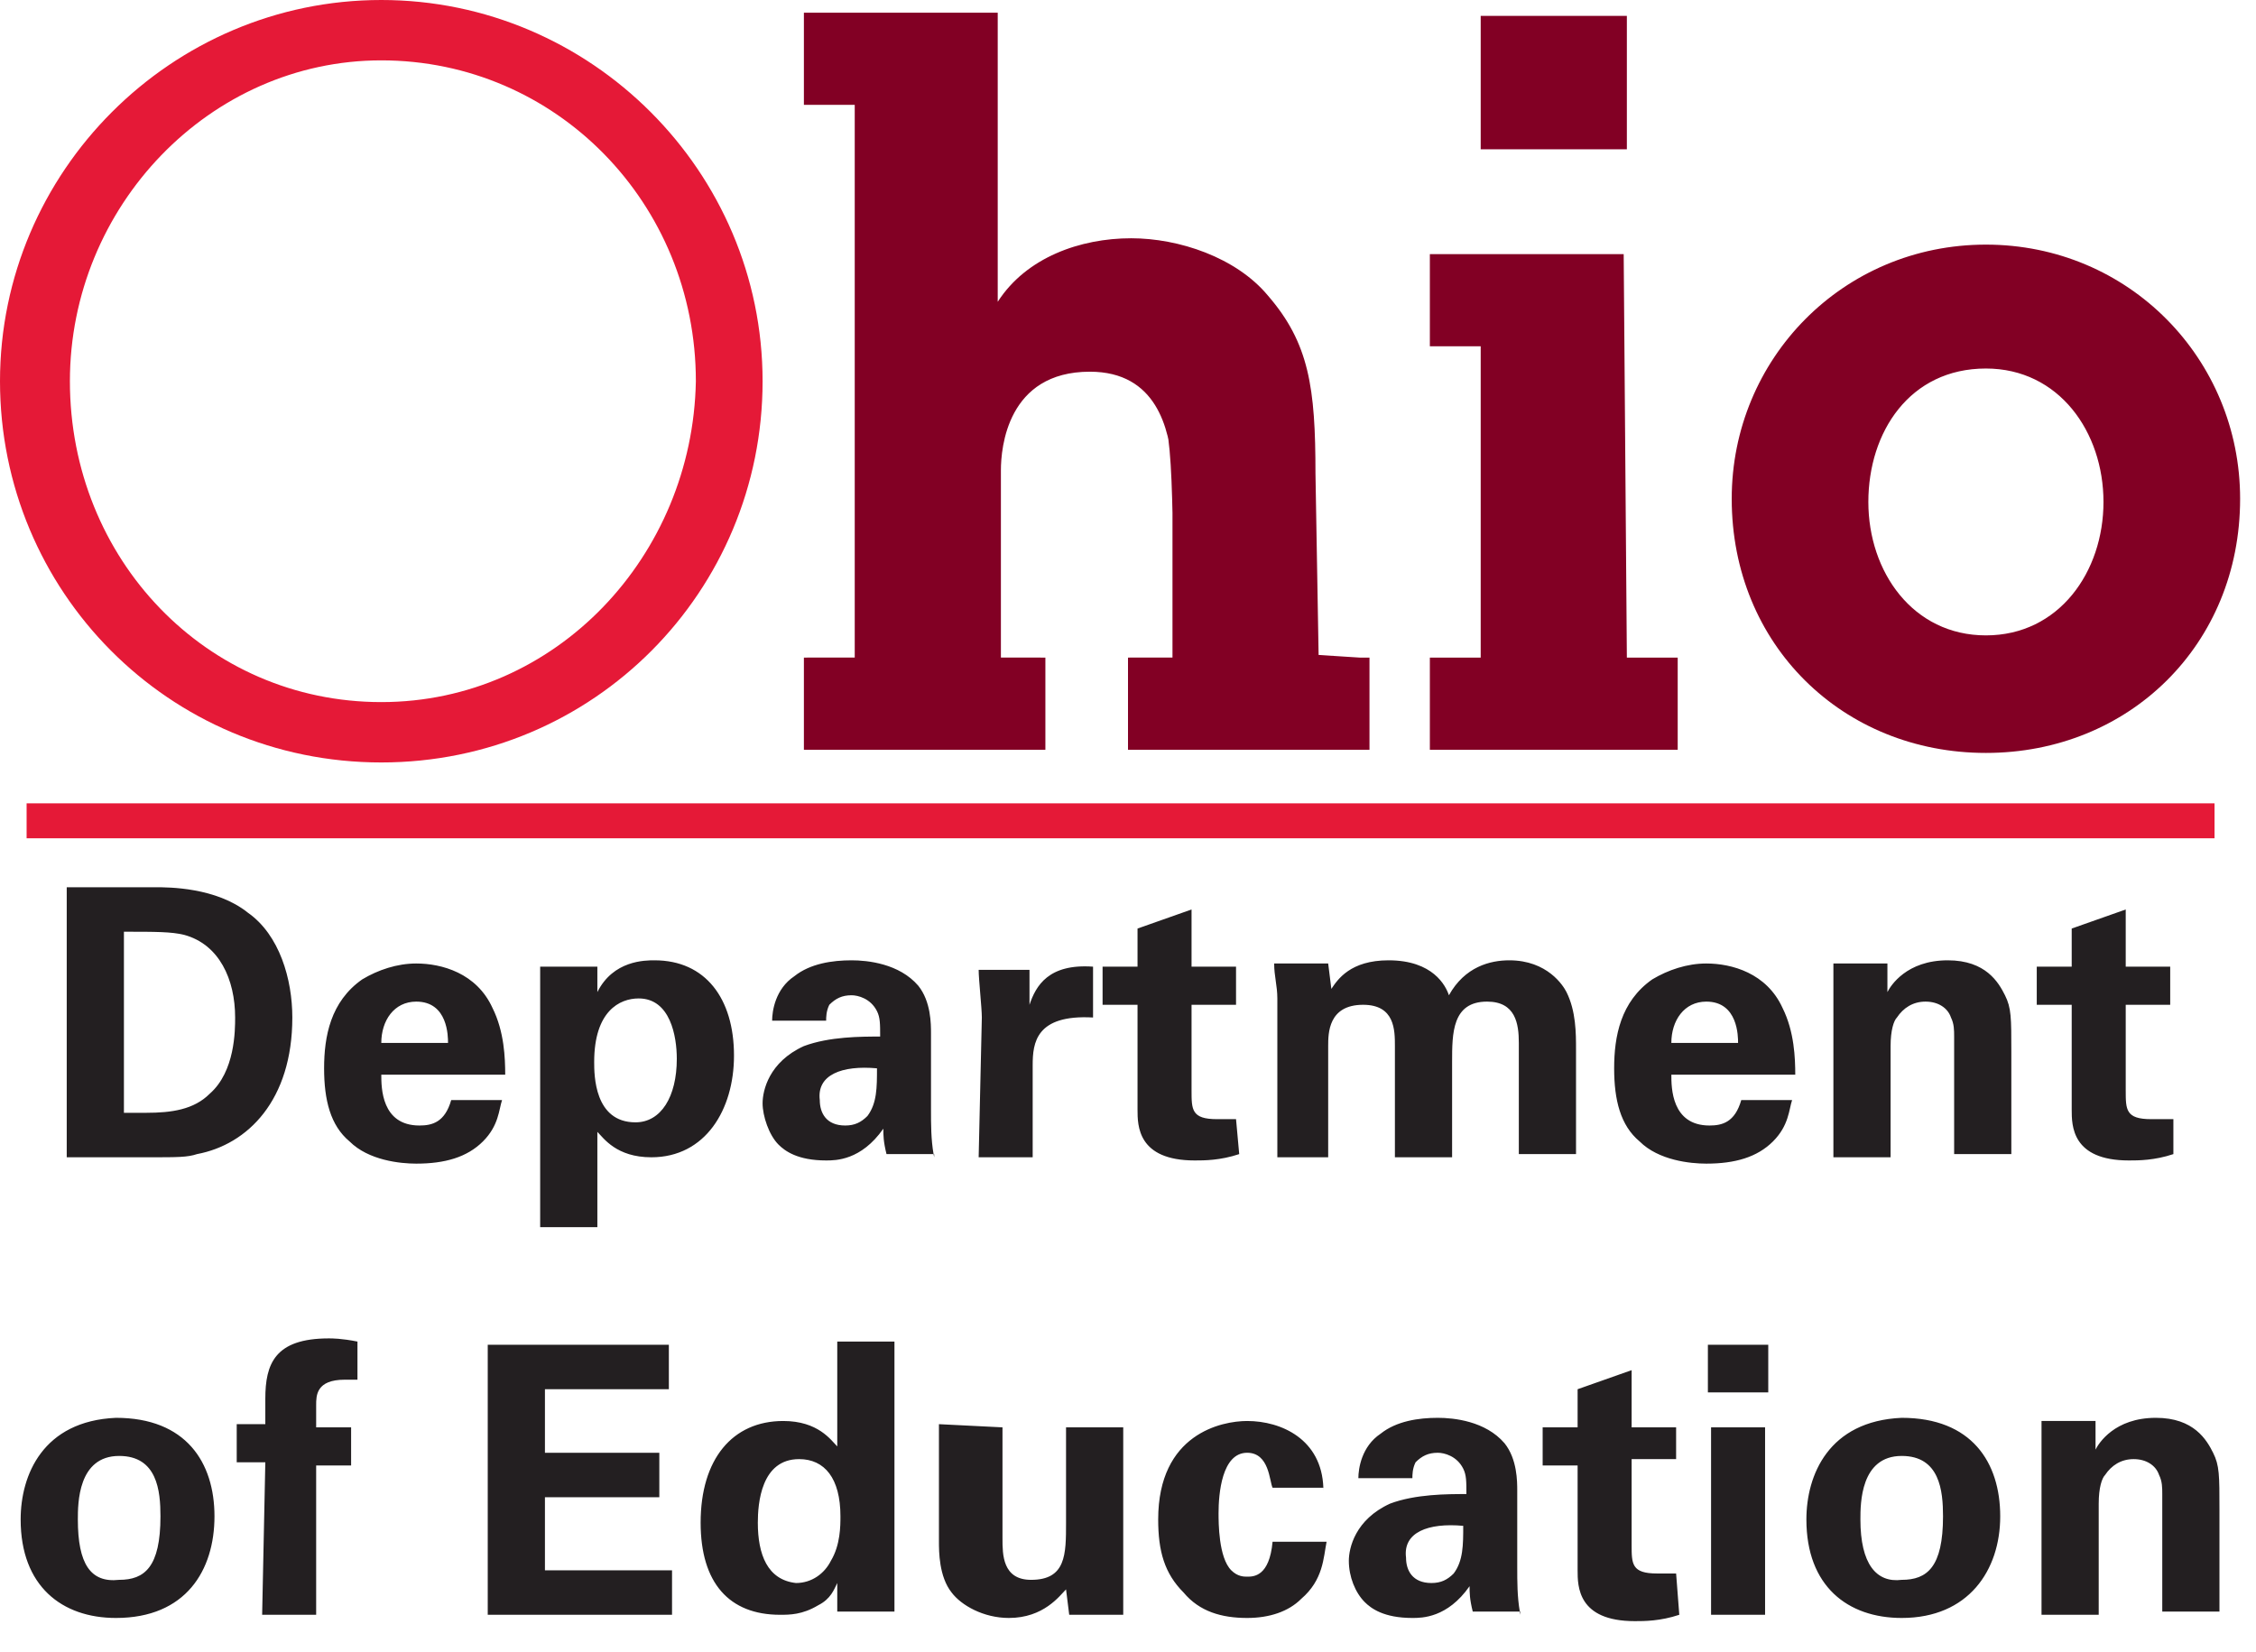
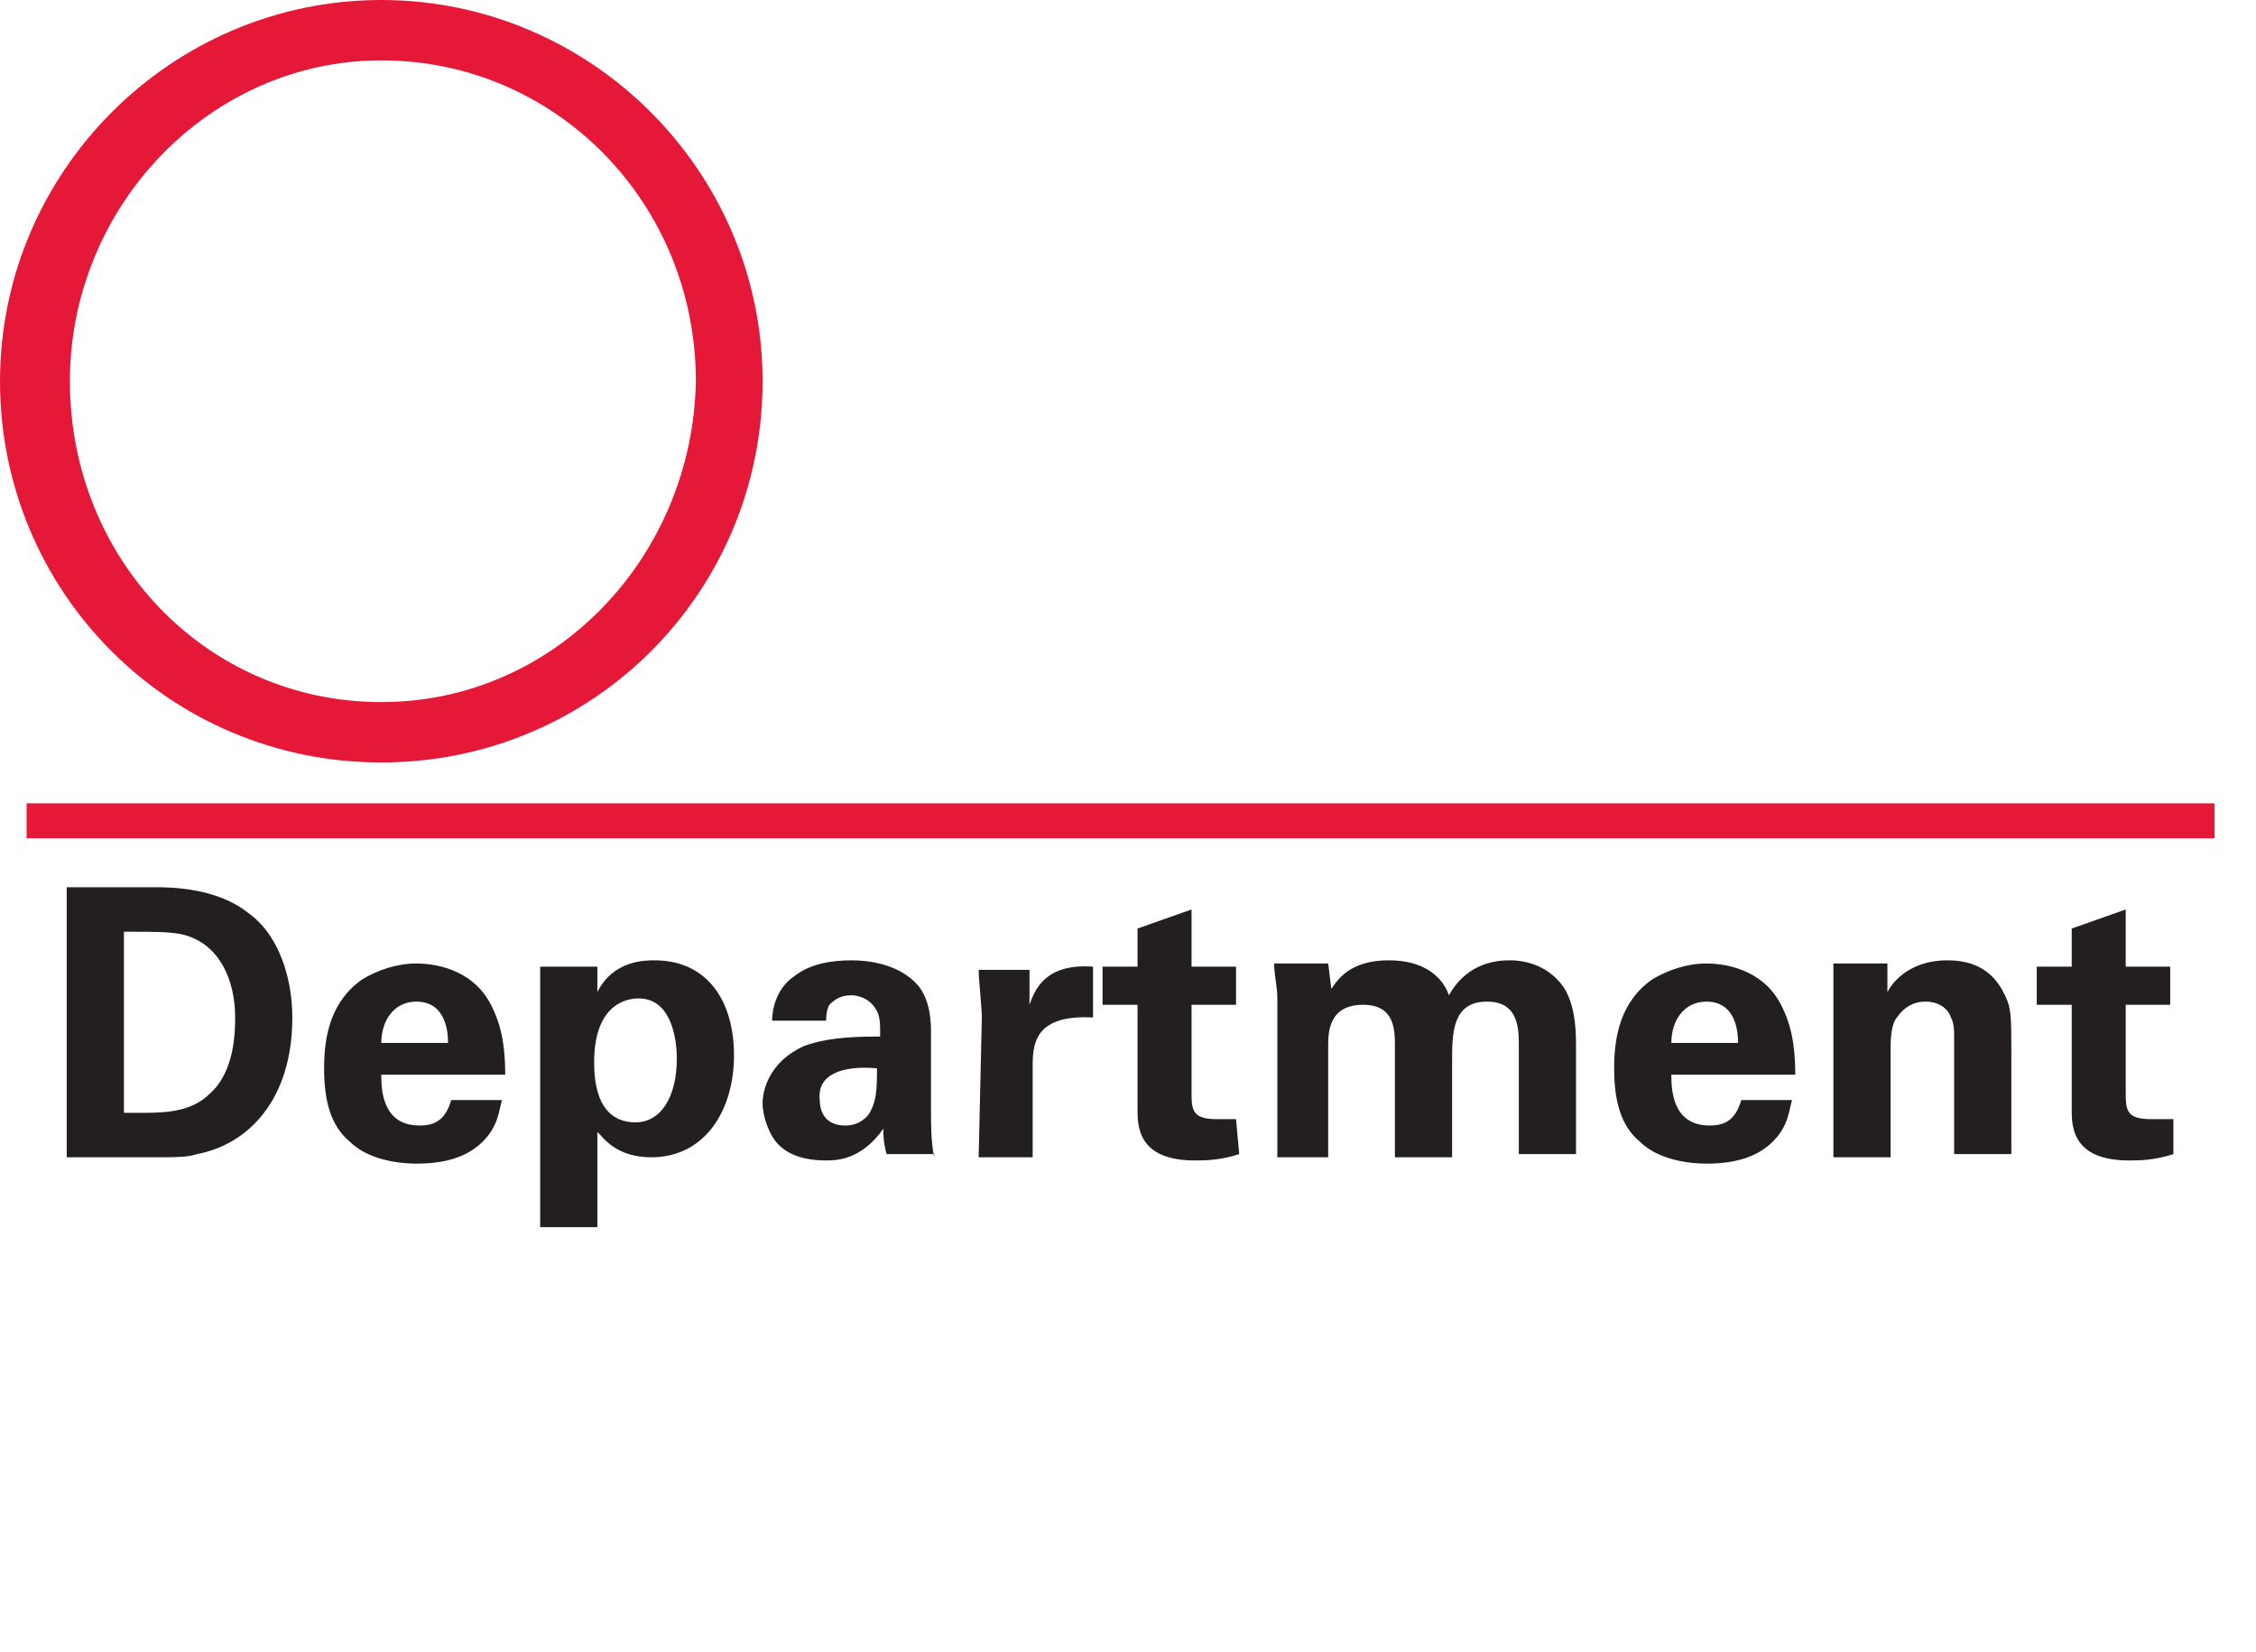
<svg xmlns="http://www.w3.org/2000/svg" xmlns:ns1="http://www.serif.com/" width="100%" height="100%" viewBox="0 0 71 52" version="1.1" xml:space="preserve" style="fill-rule:evenodd;clip-rule:evenodd;stroke-linejoin:round;stroke-miterlimit:2;">
  <g id="divider" transform="matrix(6.12323e-17,1,-3.074,1.88258e-16,138.86,-70.413)">
    <rect x="95.7" y="22.5" width="1.1" height="22.4" style="fill:rgb(229,25,55);fill-rule:nonzero;" />
  </g>
  <g id="dep" transform="matrix(1,0,0,1,-90.541,2.608)">
-     <path d="M132.189,44.221L130.591,44.221C130.491,44.021 130.491,43.121 129.791,43.121C128.991,43.121 128.891,44.421 128.891,45.021C128.891,45.321 128.891,46.421 129.291,46.821C129.491,47.021 129.691,47.021 129.791,47.021C129.991,47.021 130.491,47.021 130.591,45.921L132.291,45.921C132.191,46.421 132.191,47.121 131.491,47.721C131.091,48.121 130.491,48.321 129.791,48.321C128.991,48.321 128.291,48.121 127.791,47.521C127.191,46.921 126.991,46.221 126.991,45.221C126.991,42.521 128.991,42.121 129.791,42.121C130.867,42.121 132.136,42.696 132.189,44.221ZM132.189,44.221L132.191,44.221L132.191,44.321C132.191,44.287 132.19,44.254 132.189,44.221ZM138.372,48.121L136.891,48.121C136.791,47.721 136.791,47.521 136.791,47.321C136.091,48.321 135.291,48.321 134.991,48.321C134.091,48.321 133.691,48.021 133.491,47.821C133.191,47.521 132.991,47.021 132.991,46.521C132.991,46.121 133.191,45.221 134.291,44.721C135.091,44.421 136.091,44.421 136.691,44.421C136.691,44.021 136.691,43.821 136.591,43.621C136.391,43.221 135.991,43.121 135.791,43.121C135.491,43.121 135.291,43.221 135.091,43.421C134.991,43.621 134.991,43.821 134.991,43.921L133.291,43.921C133.291,43.621 133.391,42.921 133.991,42.521C134.491,42.121 135.191,42.021 135.791,42.021C136.291,42.021 137.291,42.121 137.891,42.821C138.291,43.321 138.291,44.021 138.291,44.321L138.291,46.721C138.291,47.188 138.291,47.654 138.372,48.121ZM138.372,48.121L138.391,48.121L138.391,48.221C138.384,48.188 138.378,48.154 138.372,48.121ZM136.591,45.421C135.491,45.321 134.691,45.621 134.791,46.421C134.791,46.821 134.991,47.221 135.591,47.221C135.891,47.221 136.091,47.121 136.291,46.921C136.591,46.521 136.591,46.021 136.591,45.421ZM91.191,45.221C91.191,43.821 91.891,42.121 94.191,42.021C96.391,42.021 97.291,43.421 97.291,45.121C97.291,46.821 96.391,48.321 94.191,48.321C92.491,48.321 91.191,47.321 91.191,45.221ZM92.991,45.221C92.991,46.621 93.391,47.221 94.291,47.121C95.091,47.121 95.591,46.721 95.591,45.121C95.591,44.321 95.491,43.221 94.291,43.221C92.991,43.221 92.991,44.721 92.991,45.221ZM98.791,48.221L98.891,43.421L97.991,43.421L97.991,42.221L98.891,42.221L98.891,41.421C98.891,40.321 99.191,39.521 100.891,39.521C100.991,39.521 101.291,39.521 101.791,39.621L101.791,40.821L101.391,40.821C100.491,40.821 100.491,41.321 100.491,41.621L100.491,42.321L101.591,42.321L101.591,43.521L100.491,43.521L100.491,48.221L98.791,48.221ZM105.891,48.221L105.891,39.721L111.591,39.721L111.591,41.121L107.691,41.121L107.691,43.121L111.291,43.121L111.291,44.521L107.691,44.521L107.691,46.821L111.691,46.821L111.691,48.221L105.891,48.221ZM116.891,42.921L116.891,39.621L118.691,39.621L118.691,48.121L116.891,48.121L116.891,47.221C116.791,47.421 116.691,47.721 116.291,47.921C115.791,48.221 115.391,48.221 115.091,48.221C113.491,48.221 112.591,47.221 112.591,45.321C112.591,43.321 113.591,42.121 115.191,42.121C116.291,42.121 116.691,42.721 116.891,42.921ZM114.391,45.321C114.391,46.321 114.691,47.121 115.591,47.221C116.091,47.221 116.491,46.921 116.691,46.521C116.991,46.021 116.991,45.421 116.991,45.121C116.991,43.921 116.491,43.321 115.691,43.321C114.491,43.321 114.391,44.721 114.391,45.321ZM120.091,42.221L122.091,42.321L122.091,45.821C122.091,46.321 122.091,47.121 122.991,47.121C124.091,47.121 124.091,46.321 124.091,45.321L124.091,42.321L125.891,42.321L125.891,48.221L124.191,48.221L124.091,47.421C123.891,47.621 123.391,48.321 122.291,48.321C121.491,48.321 120.791,47.921 120.491,47.521C120.091,47.021 120.091,46.221 120.091,45.921L120.091,42.221ZM143.291,46.921L143.391,48.221C142.791,48.421 142.291,48.421 141.991,48.421C140.191,48.421 140.191,47.321 140.191,46.821L140.191,43.521L139.091,43.521L139.091,42.321L140.191,42.321L140.191,41.121L141.891,40.521L141.891,42.321L143.291,42.321L143.291,43.321L141.891,43.321L141.891,46.021C141.891,46.621 141.891,46.921 142.691,46.921L143.291,46.921ZM144.291,41.221L144.291,39.721L146.191,39.721L146.191,41.221L144.291,41.221ZM144.391,48.221L144.391,42.321L146.091,42.321L146.091,48.221L144.391,48.221ZM147.391,45.221C147.391,43.821 148.091,42.121 150.391,42.021C152.591,42.021 153.491,43.421 153.491,45.121C153.491,46.821 152.491,48.321 150.391,48.321C148.691,48.321 147.391,47.321 147.391,45.221ZM149.091,45.221C149.091,46.621 149.591,47.221 150.391,47.121C151.191,47.121 151.691,46.721 151.691,45.121C151.691,44.321 151.591,43.221 150.391,43.221C149.091,43.221 149.091,44.721 149.091,45.221ZM154.791,48.221L154.791,42.121L156.491,42.121L156.491,43.021C156.591,42.821 157.091,42.021 158.391,42.021C159.591,42.021 159.991,42.721 160.191,43.121C160.391,43.521 160.391,43.821 160.391,44.921L160.391,48.121L158.591,48.121L158.591,44.421C158.591,44.221 158.591,44.021 158.491,43.821C158.391,43.521 158.091,43.321 157.691,43.321C157.291,43.321 156.991,43.521 156.791,43.821C156.691,43.921 156.591,44.221 156.591,44.721L156.591,48.221L154.791,48.221Z" style="fill:rgb(35,31,33);fill-rule:nonzero;" />
-   </g>
+     </g>
  <g id="dep1" ns1:id="dep" transform="matrix(1,0,0,1,-89.81,3.78)">
    <path d="M119.191,32.548L117.71,32.548C117.61,32.148 117.61,31.948 117.61,31.748C116.91,32.748 116.11,32.748 115.81,32.748C114.91,32.748 114.51,32.448 114.31,32.248C114.01,31.948 113.81,31.348 113.81,30.948C113.81,30.548 114.01,29.648 115.11,29.148C115.91,28.848 116.91,28.848 117.51,28.848C117.51,28.448 117.51,28.248 117.41,28.048C117.21,27.648 116.81,27.548 116.61,27.548C116.31,27.548 116.11,27.648 115.91,27.848C115.81,28.048 115.81,28.248 115.81,28.348L114.11,28.348C114.11,28.048 114.21,27.348 114.81,26.948C115.31,26.548 116.01,26.448 116.61,26.448C117.11,26.448 118.11,26.548 118.71,27.248C119.11,27.748 119.11,28.448 119.11,28.748L119.11,31.148C119.11,31.615 119.11,32.082 119.191,32.548ZM119.191,32.548L119.21,32.548L119.21,32.648C119.203,32.615 119.197,32.582 119.191,32.548ZM117.41,29.848C116.31,29.748 115.51,30.048 115.61,30.848C115.61,31.248 115.81,31.648 116.41,31.648C116.71,31.648 116.91,31.548 117.11,31.348C117.41,30.948 117.41,30.448 117.41,29.848ZM105.71,30.048L101.81,30.048C101.81,30.448 101.81,31.648 103.01,31.648C103.41,31.648 103.81,31.548 104.01,30.848L105.61,30.848C105.51,31.148 105.51,31.648 105.01,32.148C104.51,32.648 103.81,32.848 102.91,32.848C102.41,32.848 101.41,32.748 100.81,32.148C100.21,31.648 100.01,30.848 100.01,29.848C100.01,28.848 100.21,27.748 101.21,27.048C101.71,26.748 102.31,26.548 102.91,26.548C103.71,26.548 104.81,26.848 105.31,27.948C105.684,28.698 105.708,29.534 105.71,30.048ZM101.81,29.048L103.91,29.048C103.91,28.848 103.91,27.748 102.91,27.748C102.21,27.748 101.81,28.348 101.81,29.048ZM130.01,32.648L130.01,27.648C130.01,27.248 129.91,26.948 129.91,26.548L131.61,26.548L131.71,27.348C131.91,27.048 132.31,26.448 133.51,26.448C134.91,26.448 135.31,27.248 135.41,27.548C135.91,26.648 136.71,26.448 137.31,26.448C138.51,26.448 139.01,27.248 139.11,27.448C139.41,28.048 139.41,28.748 139.41,29.248L139.41,32.548L137.61,32.548L137.61,29.048C137.61,28.448 137.51,27.748 136.61,27.748C135.51,27.748 135.51,28.748 135.51,29.648L135.51,32.648L133.71,32.648L133.71,29.148C133.71,28.648 133.71,27.848 132.71,27.848C131.61,27.848 131.61,28.748 131.61,29.148L131.61,32.648L130.01,32.648ZM146.31,30.048L142.41,30.048C142.41,30.448 142.41,31.648 143.61,31.648C144.01,31.648 144.41,31.548 144.61,30.848L146.21,30.848C146.11,31.148 146.11,31.648 145.61,32.148C145.11,32.648 144.41,32.848 143.51,32.848C143.01,32.848 142.01,32.748 141.41,32.148C140.81,31.648 140.61,30.848 140.61,29.848C140.61,28.848 140.81,27.748 141.81,27.048C142.31,26.748 142.91,26.548 143.51,26.548C144.31,26.548 145.41,26.848 145.91,27.948C146.284,28.698 146.308,29.534 146.31,30.048ZM142.41,29.048L144.51,29.048C144.51,28.848 144.51,27.748 143.51,27.748C142.81,27.748 142.41,28.348 142.41,29.048ZM91.91,32.648L91.91,24.148L94.71,24.148C95.11,24.148 96.61,24.148 97.61,24.948C98.61,25.648 99.01,27.048 99.01,28.248C99.01,30.848 97.61,32.248 96.01,32.548C95.71,32.648 95.41,32.648 94.51,32.648L91.91,32.648ZM93.71,25.548L93.71,31.248L94.41,31.248C95.21,31.248 95.91,31.148 96.41,30.648C97.21,29.948 97.21,28.648 97.21,28.248C97.21,27.048 96.71,25.948 95.61,25.648C95.21,25.548 94.71,25.548 93.71,25.548ZM106.81,26.648L108.61,26.648L108.61,27.448C109.11,26.448 110.11,26.448 110.41,26.448C112.01,26.448 112.91,27.648 112.91,29.448C112.91,31.148 112.01,32.648 110.31,32.648C109.21,32.648 108.81,32.048 108.61,31.848L108.61,34.848L106.81,34.848L106.81,26.648ZM109.81,31.548C110.61,31.548 111.11,30.748 111.11,29.548C111.11,28.848 110.91,27.648 109.91,27.648C109.31,27.648 108.51,28.048 108.51,29.648C108.51,30.048 108.51,31.548 109.81,31.548ZM120.61,32.648L120.71,28.248C120.71,27.948 120.61,27.048 120.61,26.748L122.21,26.748L122.21,27.848C122.41,27.248 122.81,26.548 124.21,26.648L124.21,28.248C122.41,28.148 122.31,29.048 122.31,29.748L122.31,32.648L120.61,32.648ZM128.71,31.448L128.81,32.548C128.21,32.748 127.71,32.748 127.41,32.748C125.61,32.748 125.61,31.648 125.61,31.148L125.61,27.848L124.51,27.848L124.51,26.648L125.61,26.648L125.61,25.448L127.31,24.848L127.31,26.648L128.71,26.648L128.71,27.848L127.31,27.848L127.31,30.548C127.31,31.148 127.31,31.448 128.11,31.448L128.71,31.448ZM147.51,32.648L147.51,26.548L149.21,26.548L149.21,27.448C149.31,27.248 149.81,26.448 151.11,26.448C152.31,26.448 152.71,27.148 152.91,27.548C153.11,27.948 153.11,28.248 153.11,29.348L153.11,32.548L151.31,32.548L151.31,28.848C151.31,28.648 151.31,28.448 151.21,28.248C151.11,27.948 150.81,27.748 150.41,27.748C150.01,27.748 149.71,27.948 149.51,28.248C149.41,28.348 149.31,28.648 149.31,29.148L149.31,32.648L147.51,32.648ZM157.51,31.448L158.21,31.448L158.21,32.548C157.61,32.748 157.11,32.748 156.81,32.748C155.01,32.748 155.01,31.648 155.01,31.148L155.01,27.848L153.91,27.848L153.91,26.648L155.01,26.648L155.01,25.448L156.71,24.848L156.71,26.648L158.11,26.648L158.11,27.848L156.71,27.848L156.71,30.548C156.71,31.148 156.71,31.448 157.51,31.448Z" style="fill:rgb(35,31,33);fill-rule:nonzero;" />
  </g>
  <g transform="matrix(1,0,0,1,-1.065,-1.018)">
    <g id="O" transform="matrix(1,0,0,1,-14.035,-20.982)">
      <path d="M27.1,22C20.5,22 15.1,27.4 15.1,34C15.1,40.6 20.4,46 27.1,46C33.8,46 39.1,40.6 39.1,34C39.1,27.4 33.7,22 27.1,22M27.1,44.1C21.6,44.1 17.3,39.6 17.3,34C17.3,28.5 21.7,23.9 27.1,23.9C32.6,23.9 37,28.4 37,34C36.9,39.5 32.6,44.1 27.1,44.1" style="fill:rgb(229,25,55);fill-rule:nonzero;" />
    </g>
    <g id="hio" transform="matrix(1,0,0,1,-14.035,-20.982)">
-       <path d="M40.502,44.098L40.502,42.698L42.076,42.698L42.076,25.203L40.502,25.203L40.502,22.403L46.45,22.403L46.45,31.57L47.019,31.019C47.986,30.083 49.134,29.667 50.745,29.668C51.981,29.668 52.295,29.738 53.316,30.241C54.631,30.888 55.388,31.717 55.951,33.124C56.274,33.934 56.327,34.526 56.413,38.324L56.51,42.61L57.341,42.664L58.172,42.717L58.172,45.497L50.649,45.497L50.649,42.698L52.074,42.698L52.018,39.068C51.954,34.984 51.83,34.516 50.643,33.896C49.889,33.502 48.349,33.599 47.685,34.084C46.699,34.803 46.543,35.469 46.478,39.243L46.419,42.698L47.85,42.698L47.85,45.497L40.502,45.497L40.502,44.098ZM66.3,26.7L61.7,26.7L61.7,22.5L66.3,22.5L66.3,26.7ZM66.3,42.7L67.9,42.7L67.9,45.6L60.1,45.6L60.1,42.7L61.7,42.7L61.7,32.9L60.1,32.9L60.1,30L66.2,30L66.3,42.7ZM77.6,29.7C73.1,29.7 69.6,33.3 69.6,37.7C69.6,42.3 73.1,45.7 77.6,45.7C82.1,45.7 85.6,42.3 85.6,37.7C85.6,33.3 82.1,29.7 77.6,29.7M77.6,42C75.3,42 73.9,40 73.9,37.8C73.9,35.6 75.2,33.6 77.6,33.6C79.9,33.6 81.3,35.6 81.3,37.8C81.3,40 79.9,42 77.6,42M56.6,42.7L58.2,42.7L58.2,45.6L50.6,45.6L50.6,42.7L52,42.7L52,36.7C51.9,35.5 51.5,33.7 49.4,33.7C46.8,33.7 46.6,36.1 46.6,36.8L46.6,42.7L48,42.7L48,45.6L40.4,45.6L40.4,42.7L42,42.7L42,25.3L40.4,25.3L40.4,22.4L46.5,22.4L46.5,31.5C47.4,30.1 49.1,29.5 50.7,29.5C52.2,29.5 54,30.1 55,31.3C56.3,32.8 56.5,34.2 56.5,36.9L56.6,42.7Z" style="fill:rgb(130,0,36);fill-rule:nonzero;" />
-     </g>
+       </g>
  </g>
</svg>